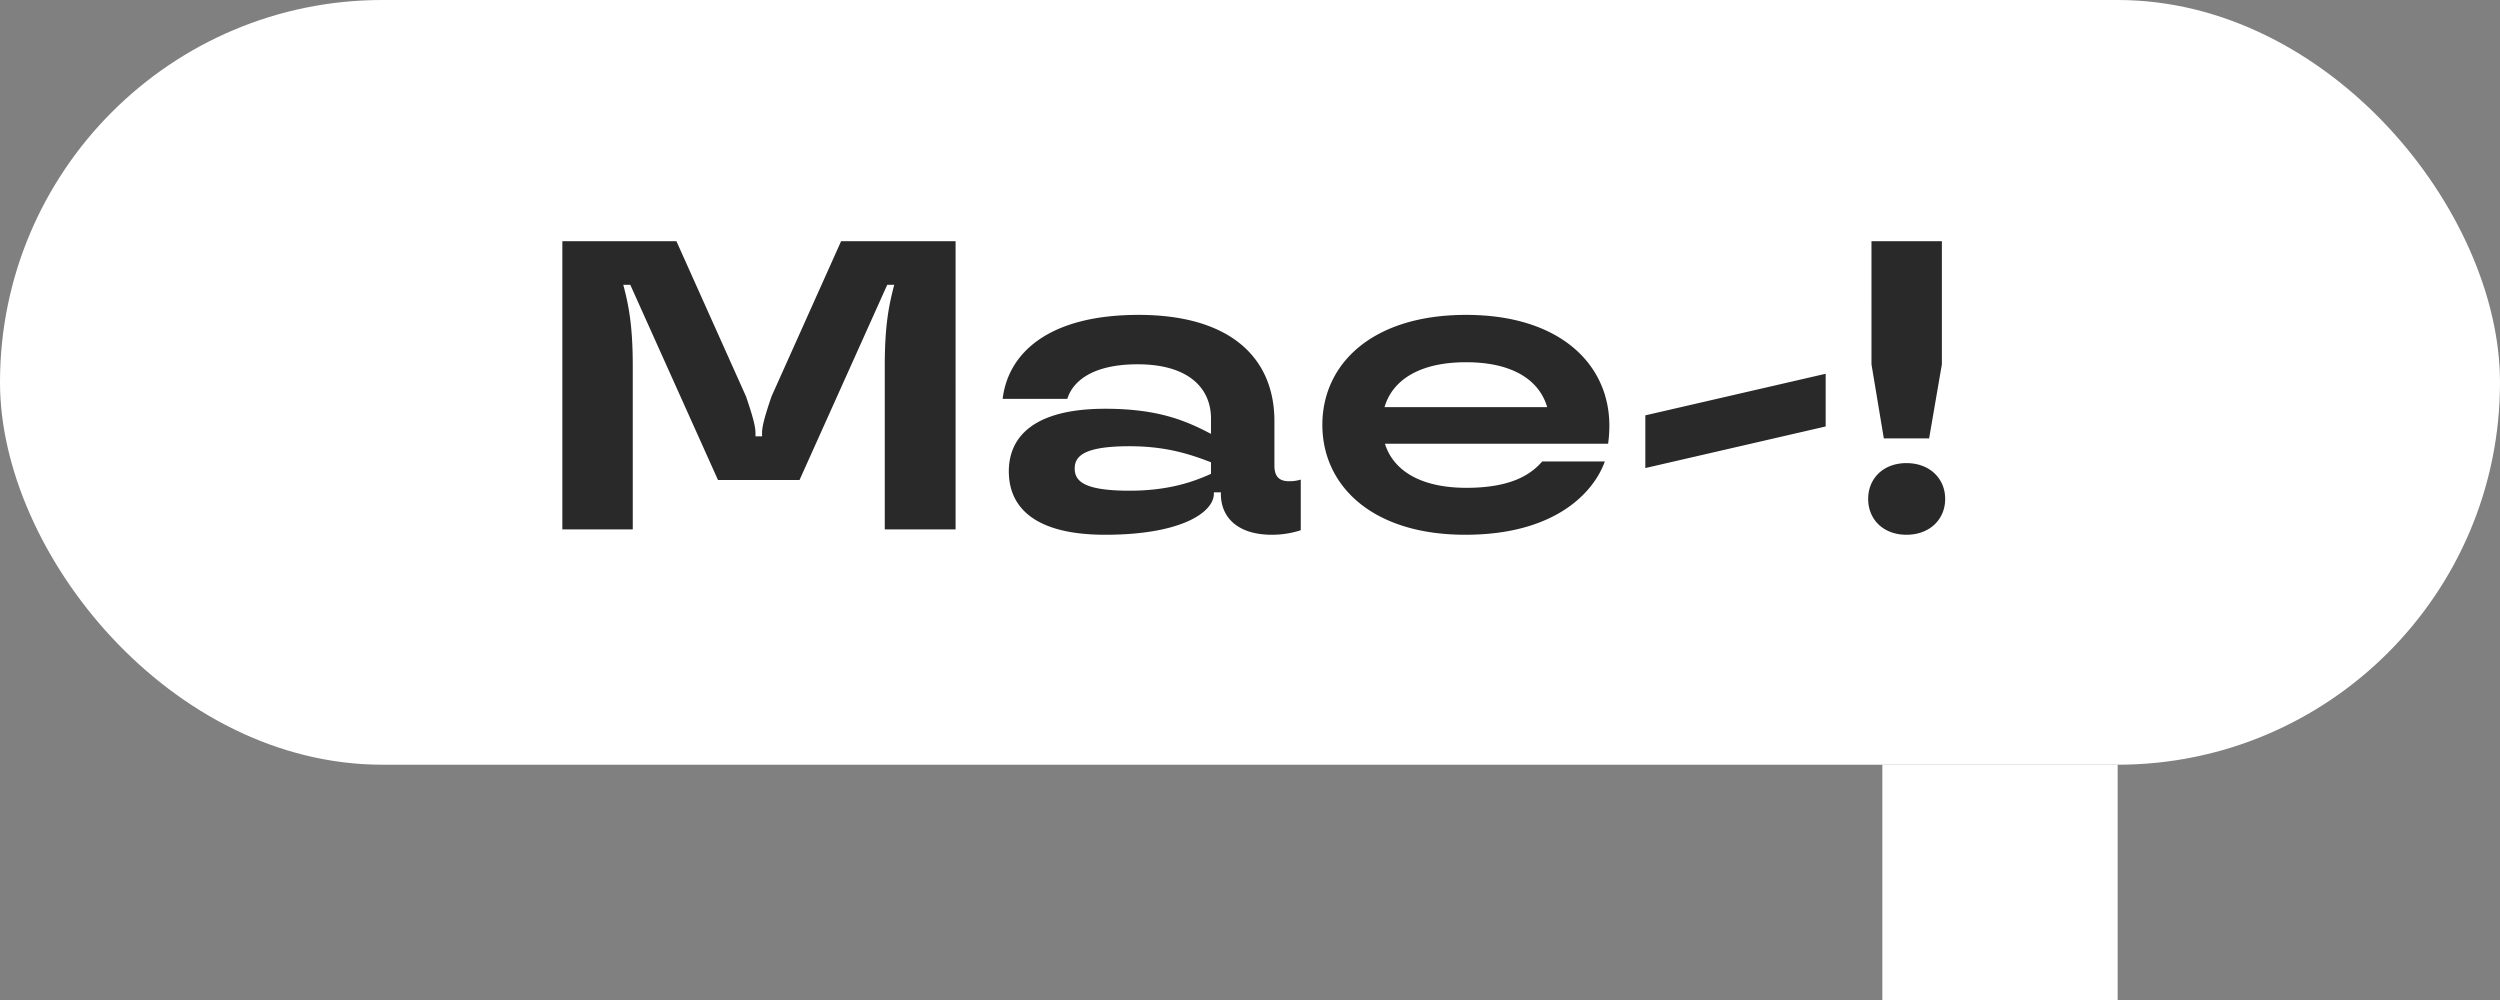
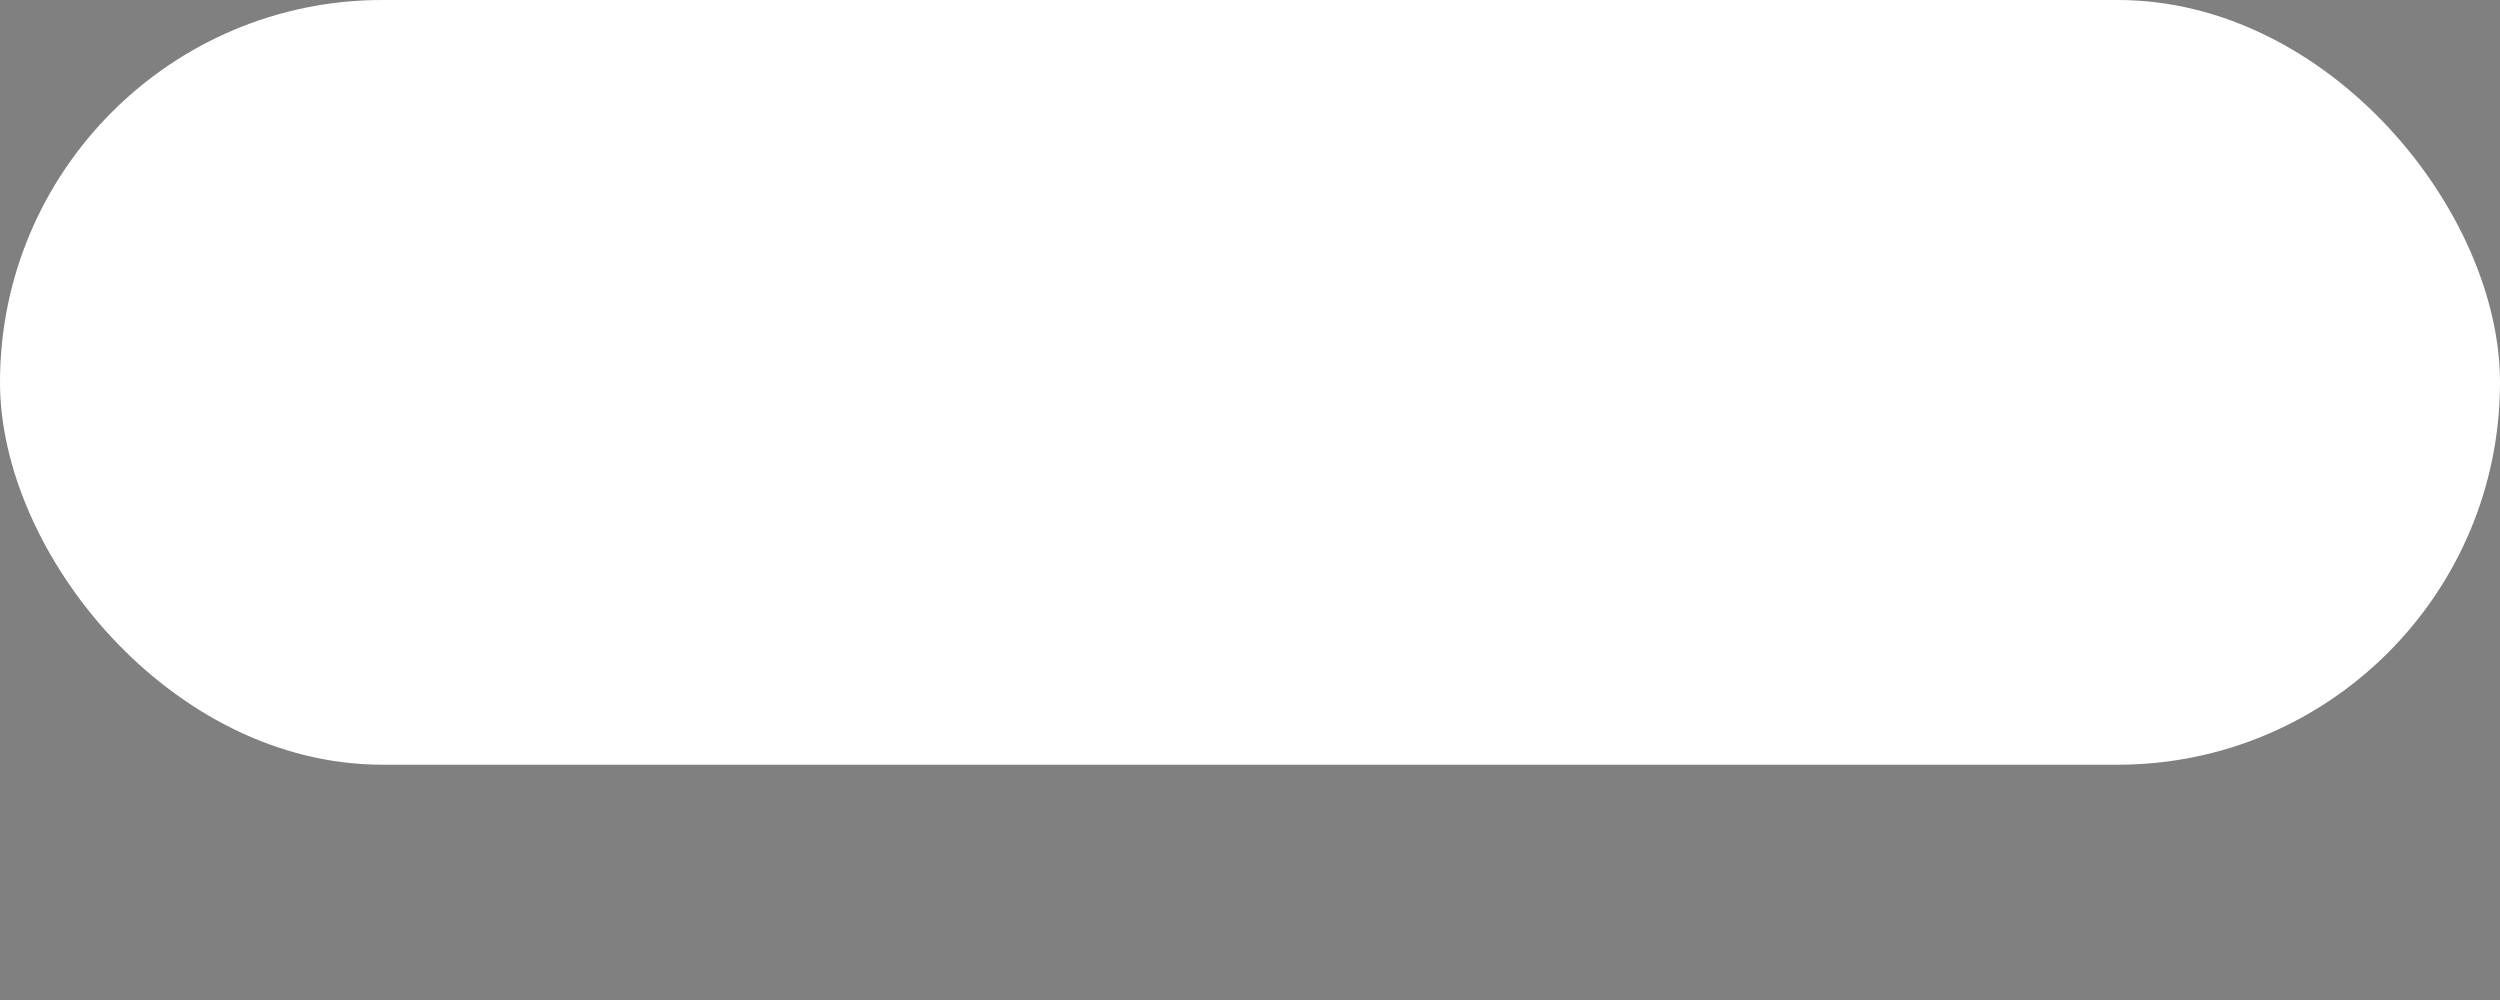
<svg xmlns="http://www.w3.org/2000/svg" width="85" height="34" viewBox="0 0 85 34" fill="none">
  <rect x="0" y="0" width="85" height="34" fill="#808080" stroke="none" />
  <rect width="85" height="26" rx="13" fill="#fff" />
-   <path d="M21.514 18H19.12V8.2h3.878l2.366 5.278c.196.574.322.994.322 1.232v.126h.224v-.126c0-.238.126-.658.322-1.232L28.598 8.2h3.892V18h-2.408v-5.544c0-1.344.126-2.03.322-2.772h-.238l-2.982 6.636h-2.772L21.43 9.684h-.238c.196.742.322 1.428.322 2.772V18zm16.062.182c-2.366 0-3.276-.91-3.276-2.156 0-1.218.91-2.128 3.276-2.128 1.806 0 2.744.406 3.598.854v-.518c0-1.064-.798-1.848-2.492-1.848-1.554 0-2.212.588-2.394 1.176H34.09c.182-1.54 1.54-2.856 4.62-2.856 3.15 0 4.62 1.484 4.62 3.612v1.512c0 .378.168.532.504.532.126 0 .252-.014.392-.056v1.722a3.193 3.193 0 01-.98.154c-1.162 0-1.736-.588-1.736-1.386v-.056h-.238v.042c0 .644-1.12 1.4-3.696 1.4zm.826-1.498c1.218 0 2.072-.252 2.772-.574v-.392c-.756-.294-1.568-.546-2.772-.546-1.54 0-1.862.336-1.862.756 0 .434.322.756 1.862.756zm16.316-2.212c0 .21-.014.406-.042.616h-7.588c.28.896 1.19 1.498 2.772 1.498 1.638 0 2.254-.532 2.576-.896h2.128c-.364 1.022-1.652 2.492-4.746 2.492-3.178 0-4.858-1.68-4.858-3.738s1.68-3.738 4.886-3.738c3.192 0 4.872 1.68 4.872 3.766zm-4.872-2.156c-1.596 0-2.506.616-2.772 1.526h5.53c-.266-.91-1.162-1.526-2.758-1.526zM62.073 14.5l-6.132 1.414v-1.792l6.132-1.414V14.5zm3.517.406h-1.54l-.42-2.52V8.2h2.394v4.186l-.434 2.52zm-.77 3.276c-.784 0-1.302-.518-1.302-1.218s.518-1.218 1.302-1.218 1.316.518 1.316 1.218-.532 1.218-1.316 1.218z" fill="#292929" />
-   <path fill="#fff" d="M72 26h-8v8h8z" />
</svg>